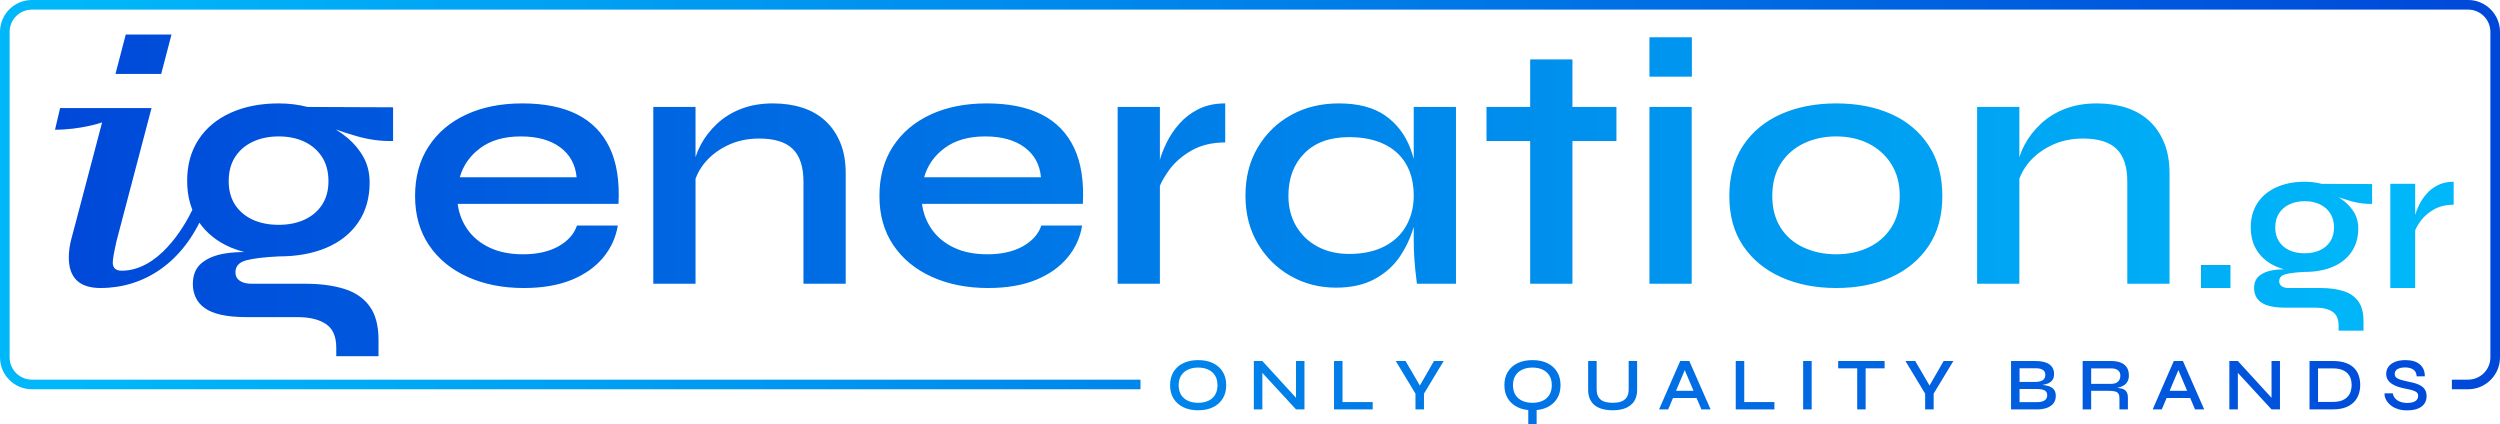
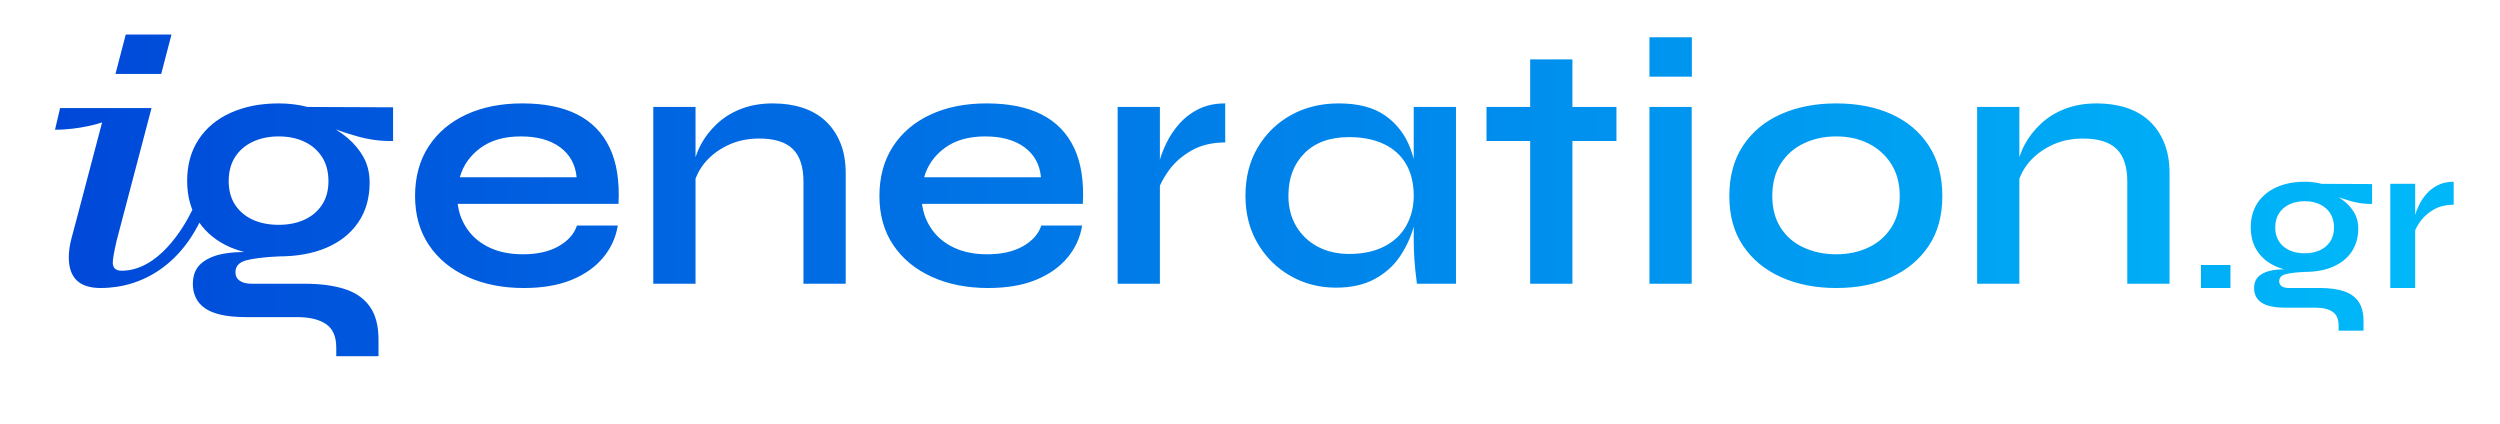
<svg xmlns="http://www.w3.org/2000/svg" id="Layer_2" data-name="Layer 2" width="1311.029" height="222.513" viewBox="0 0 1311.029 222.513">
  <defs>
    <linearGradient id="linear-gradient" x1="28.851" y1="102.445" x2="1286.737" y2="102.445" gradientUnits="userSpaceOnUse">
      <stop offset="0" stop-color="#0048d9" />
      <stop offset=".979" stop-color="#00b8f9" />
    </linearGradient>
    <linearGradient id="linear-gradient-2" x1="0" y1="111.257" x2="1311.029" y2="111.257" gradientUnits="userSpaceOnUse">
      <stop offset=".021" stop-color="#00b8f9" />
      <stop offset="1" stop-color="#0048d9" />
    </linearGradient>
  </defs>
  <g id="Layer_1-2" data-name="Layer 1">
    <g>
      <path d="M1169.686,138.968v12.067h-15.468v-12.067h15.468ZM1208.628,142.588c-5.484,0-10.366-.895-14.645-2.688-4.278-1.791-7.625-4.443-10.038-7.953-2.413-3.51-3.62-7.751-3.62-12.725,0-4.899,1.169-9.141,3.511-12.725,2.34-3.582,5.649-6.344,9.928-8.282,4.278-1.937,9.232-2.907,14.864-2.907,1.536,0,3.053.093,4.553.274,1.498.184,2.943.458,4.333.823l26.438.11v10.422c-3.658.074-7.314-.401-10.971-1.426-3.657-1.023-6.875-2.12-9.653-3.291l-.329-.658c2.485,1.171,4.772,2.633,6.856,4.388,2.084,1.755,3.747,3.768,4.991,6.033,1.243,2.268,1.865,4.865,1.865,7.789,0,4.755-1.171,8.85-3.511,12.287-2.342,3.438-5.613,6.052-9.818,7.844-4.206,1.793-9.124,2.688-14.755,2.688ZM1226.4,173.415v-2.633c0-3.438-1.061-5.869-3.181-7.295-2.122-1.426-5.084-2.139-8.886-2.139h-15.578c-3.146,0-5.778-.238-7.898-.713-2.122-.477-3.822-1.171-5.101-2.084-1.281-.916-2.213-2.012-2.798-3.291-.586-1.28-.878-2.652-.878-4.114,0-2.852.914-5.027,2.743-6.527,1.827-1.498,4.278-2.485,7.35-2.962,3.071-.475,6.362-.566,9.873-.274l6.582,1.207c-4.462.219-7.808.622-10.037,1.207-2.232.586-3.347,1.829-3.347,3.73,0,1.097.439,1.958,1.316,2.578.878.622,2.121.932,3.73.932h16.455c4.68,0,8.722.53,12.122,1.591,3.4,1.059,6.015,2.852,7.844,5.375,1.827,2.523,2.742,5.979,2.742,10.367v5.046h-13.055ZM1208.628,132.825c2.998,0,5.649-.53,7.953-1.591,2.304-1.059,4.114-2.595,5.431-4.607,1.316-2.011,1.975-4.443,1.975-7.295,0-2.924-.658-5.411-1.975-7.46-1.316-2.047-3.127-3.62-5.431-4.717-2.304-1.097-4.955-1.646-7.953-1.646-2.999,0-5.668.549-8.008,1.646-2.342,1.097-4.169,2.671-5.485,4.717-1.316,2.048-1.975,4.535-1.975,7.46,0,2.852.658,5.284,1.975,7.295,1.316,2.012,3.127,3.548,5.431,4.607,2.304,1.061,4.991,1.591,8.062,1.591ZM1253.497,96.404h13.055v54.631h-13.055v-54.631ZM1286.737,107.374c-4.023,0-7.479.823-10.367,2.468-2.89,1.646-5.193,3.639-6.911,5.979-1.719,2.342-2.944,4.645-3.675,6.911l-.11-6.143c.072-.804.347-2.047.823-3.73.475-1.682,1.207-3.528,2.194-5.54.987-2.01,2.284-3.93,3.895-5.759,1.607-1.827,3.582-3.327,5.924-4.498,2.339-1.169,5.082-1.755,8.228-1.755v12.067ZM89.931,18.108h-23.986l-5.393,20.665h23.986l5.394-20.665ZM101.034,109.736c-4.871,10.165-18.13,32.222-37.24,32.222-3.109,0-4.661-1.434-4.661-4.304,0-1.706.671-5.508,2.015-11.404l18.317-69.588H31.541l-.002.006h-.016l-2.673,11.366c13.077,0,24.012-3.548,24.697-3.847l-.465,1.764-13.101,49.71c-.589,2.328-1.386,5.315-2.393,8.96-1.008,3.648-1.512,7.099-1.512,10.357,0,10.706,5.544,16.059,16.631,16.059,22.836,0,43.403-13.265,54.405-39.798l-6.079-1.501ZM546.173,59.996c-7.633-3.845-17.221-5.771-28.764-5.771-11.171,0-20.977,1.954-29.415,5.864-8.442,3.91-15.02,9.494-19.735,16.756-4.719,7.261-7.074,15.917-7.074,25.971,0,9.931,2.42,18.496,7.261,25.692,4.84,7.199,11.572,12.754,20.2,16.662,8.625,3.91,18.46,5.864,29.508,5.864,9.803,0,18.181-1.427,25.133-4.283,6.95-2.852,12.474-6.762,16.57-11.728,4.096-4.961,6.638-10.546,7.633-16.754h-21.41c-1.489,4.468-4.718,8.097-9.681,10.89-4.965,2.793-11.171,4.189-18.617,4.189-6.702,0-12.506-1.146-17.407-3.444-4.904-2.294-8.782-5.459-11.636-9.495-2.857-4.031-4.593-8.531-5.213-13.497h84.337c.619-11.914-.931-21.749-4.654-29.508-3.724-7.755-9.402-13.558-17.035-17.407ZM484.642,92.951c1.736-6.206,5.334-11.325,10.798-15.36,5.459-4.032,12.535-6.051,21.224-6.051,8.563,0,15.42,1.895,20.572,5.679,5.15,3.788,8.035,9.029,8.658,15.732h-61.252ZM440.613,74.705c1.924,4.594,2.886,9.992,2.886,16.196v57.901h-22.154v-53.619c0-7.694-1.862-13.373-5.585-17.035-3.724-3.66-9.62-5.492-17.687-5.492-6.208,0-11.822,1.242-16.849,3.723-5.028,2.485-9.093,5.711-12.195,9.681-1.924,2.463-3.312,5.031-4.282,7.683v55.058h-22.155V56.086h22.155v26.332c.702-2.201,1.599-4.338,2.699-6.411,2.17-4.095,5.056-7.818,8.657-11.171,3.599-3.35,7.849-5.958,12.753-7.818,4.902-1.862,10.394-2.793,16.476-2.793,5.585,0,10.705.745,15.359,2.233,4.655,1.49,8.658,3.755,12.009,6.796,3.351,3.043,5.987,6.859,7.912,11.45ZM302.66,59.996c-7.633-3.845-17.221-5.771-28.764-5.771-11.171,0-20.977,1.954-29.415,5.864-8.442,3.91-15.02,9.494-19.735,16.756-4.719,7.261-7.074,15.917-7.074,25.971,0,9.931,2.42,18.496,7.261,25.692,4.84,7.199,11.572,12.754,20.2,16.662,8.625,3.91,18.46,5.864,29.508,5.864,9.803,0,18.181-1.427,25.133-4.283,6.95-2.852,12.474-6.762,16.57-11.728,4.096-4.961,6.638-10.546,7.633-16.754h-21.41c-1.489,4.468-4.718,8.097-9.681,10.89-4.965,2.793-11.171,4.189-18.617,4.189-6.702,0-12.506-1.146-17.407-3.444-4.904-2.294-8.782-5.459-11.636-9.495-2.857-4.031-4.593-8.531-5.213-13.497h84.337c.619-11.914-.931-21.749-4.654-29.508-3.724-7.755-9.402-13.558-17.035-17.407ZM241.129,92.951c1.737-6.206,5.334-11.325,10.798-15.36,5.459-4.032,12.535-6.051,21.224-6.051,8.563,0,15.42,1.895,20.572,5.679,5.15,3.788,8.035,9.029,8.658,15.732h-61.252ZM153.906,54.692c-2.544-.309-5.119-.466-7.726-.466-9.559,0-17.966,1.646-25.227,4.934-7.261,3.289-12.878,7.975-16.849,14.055-3.974,6.084-5.957,13.283-5.957,21.596,0,8.443,2.047,15.639,6.143,21.596,4.095,5.958,9.774,10.458,17.035,13.497,2.152.901,4.423,1.627,6.755,2.262-3.404.013-6.692.232-9.827.718-5.213.808-9.372,2.483-12.473,5.026-3.104,2.546-4.654,6.237-4.654,11.077,0,2.481.495,4.808,1.49,6.982.991,2.17,2.573,4.032,4.747,5.585,2.17,1.551,5.056,2.73,8.657,3.538,3.599.806,8.067,1.209,13.405,1.209h26.437c6.453,0,11.479,1.211,15.08,3.631,3.599,2.42,5.4,6.546,5.4,12.382v4.468h22.154v-8.565c0-7.446-1.554-13.31-4.654-17.593-3.104-4.283-7.54-7.325-13.312-9.123-5.771-1.801-12.631-2.699-20.572-2.699h-27.927c-2.731,0-4.84-.527-6.33-1.583-1.489-1.053-2.233-2.512-2.233-4.374,0-3.226,1.89-5.335,5.678-6.33,3.784-.991,9.463-1.675,17.035-2.048,9.556,0,17.902-1.519,25.04-4.561,7.136-3.039,12.689-7.477,16.663-13.31,3.971-5.834,5.958-12.783,5.958-20.851,0-4.965-1.056-9.371-3.165-13.22-2.112-3.845-4.934-7.261-8.471-10.239-1.933-1.627-3.987-3.075-6.124-4.405,3.486,1.274,7.276,2.498,11.431,3.66,6.204,1.74,12.409,2.546,18.617,2.42v-17.686l-44.868-.187c-2.359-.619-4.812-1.083-7.354-1.395ZM168.893,82.338c2.234,3.476,3.351,7.698,3.351,12.661,0,4.84-1.117,8.968-3.351,12.38-2.234,3.415-5.306,6.021-9.216,7.818-3.909,1.801-8.409,2.701-13.497,2.701-5.213,0-9.775-.9-13.684-2.701-3.91-1.798-6.983-4.403-9.217-7.818-2.234-3.412-3.35-7.539-3.35-12.38,0-4.963,1.117-9.184,3.35-12.661,2.234-3.473,5.336-6.143,9.309-8.006,3.97-1.862,8.5-2.793,13.591-2.793,5.088,0,9.588.93,13.497,2.793,3.91,1.862,6.982,4.533,9.216,8.006ZM824.594,56.086h23.085v17.873h-23.085v74.842h-22.154v-74.842h-22.899v-17.873h22.899v-24.947h22.154v24.947ZM628.554,57.204c3.97-1.983,8.625-2.978,13.963-2.978v20.479c-6.828,0-12.692,1.396-17.594,4.189-4.904,2.793-8.814,6.176-11.728,10.147-2.077,2.827-3.708,5.62-4.934,8.382v51.38h-22.156V56.086h22.156v27.653c.807-2.784,2.005-5.817,3.629-9.128,1.676-3.412,3.879-6.67,6.61-9.774,2.728-3.1,6.079-5.647,10.053-7.633ZM1137.733,90.901v57.901h-22.154v-53.619c0-7.694-1.861-13.373-5.585-17.035-3.723-3.66-9.62-5.492-17.686-5.492-6.208,0-11.822,1.242-16.85,3.723-5.027,2.485-9.092,5.711-12.195,9.681-1.924,2.463-3.312,5.031-4.282,7.683v55.058h-22.155V56.086h22.155v26.334c.702-2.201,1.599-4.34,2.699-6.413,2.17-4.095,5.056-7.818,8.658-11.171,3.599-3.35,7.849-5.958,12.752-7.818,4.902-1.862,10.394-2.793,16.477-2.793,5.585,0,10.705.745,15.359,2.233,4.654,1.49,8.657,3.755,12.008,6.796,3.351,3.043,5.987,6.859,7.912,11.45,1.924,4.594,2.886,9.992,2.886,16.196ZM864.991,19.558h22.248v20.664h-22.248v-20.664ZM991.775,59.811c-8.317-3.725-17.936-5.585-28.857-5.585-10.798,0-20.419,1.861-28.857,5.585-8.442,3.723-15.081,9.215-19.921,16.475-4.84,7.261-7.261,16.105-7.261,26.53,0,10.303,2.42,19.021,7.261,26.158,4.84,7.138,11.479,12.599,19.921,16.384,8.438,3.784,18.059,5.677,28.857,5.677,10.921,0,20.54-1.893,28.857-5.677,8.313-3.784,14.861-9.245,19.64-16.384,4.777-7.136,7.168-15.855,7.168-26.158,0-10.426-2.391-19.27-7.168-26.53-4.779-7.261-11.327-12.752-19.64-16.475ZM991.775,119.386c-2.979,4.594-6.982,8.07-12.008,10.426-5.027,2.361-10.644,3.538-16.849,3.538-6.208,0-11.886-1.177-17.035-3.538-5.153-2.355-9.188-5.832-12.102-10.426-2.918-4.59-4.375-10.114-4.375-16.569,0-6.703,1.49-12.382,4.468-17.035,2.98-4.653,7.011-8.191,12.102-10.613,5.088-2.418,10.734-3.629,16.942-3.629,6.329,0,11.976,1.242,16.941,3.723,4.963,2.485,8.937,6.051,11.916,10.705,2.978,4.655,4.468,10.273,4.468,16.85,0,6.454-1.49,11.979-4.468,16.569ZM864.991,56.086h22.154v92.716h-22.154V56.086ZM741.375,83.345c-.489-1.807-1.037-3.577-1.675-5.29-2.732-7.322-7.139-13.125-13.219-17.407-6.082-4.281-14.213-6.422-24.388-6.422-9.309,0-17.626,2.017-24.948,6.051-7.324,4.032-13.157,9.681-17.501,16.941-4.345,7.261-6.515,15.732-6.515,25.413,0,9.432,2.14,17.778,6.422,25.04,4.283,7.259,10.022,12.938,17.222,17.035,7.197,4.095,15.141,6.143,23.829,6.143,7.942,0,14.676-1.49,20.2-4.468,5.521-2.98,9.928-6.888,13.218-11.728,3.288-4.842,5.739-10.084,7.354-15.732v7.167c0,3.228.122,6.642.372,10.24.248,3.601.682,7.757,1.304,12.473h20.479V56.086h-22.154v27.259ZM737.466,118.362c-2.607,4.655-6.455,8.286-11.543,10.892-5.091,2.607-11.235,3.91-18.431,3.91-6.208,0-11.7-1.27-16.477-3.818-4.779-2.541-8.535-6.111-11.263-10.703-2.731-4.592-4.095-9.929-4.095-16.011,0-9.184,2.793-16.599,8.378-22.248,5.585-5.647,13.405-8.472,23.458-8.472,7.074,0,13.155,1.209,18.245,3.631,5.088,2.418,8.966,5.927,11.636,10.517,2.668,4.594,4.003,10.118,4.003,16.571,0,5.834-1.304,11.077-3.909,15.73Z" style="fill: url(#linear-gradient);" />
-       <path d="M1311.029,16.716v170.701c0,9.217-7.499,16.716-16.716,16.716h-8.525v-5.046h8.525c6.434,0,11.67-5.235,11.67-11.67V16.716c0-6.435-5.236-11.67-11.67-11.67H16.716c-6.434,0-11.67,5.235-11.67,11.67v170.701c0,6.435,5.236,11.67,11.67,11.67h581.372v5.046H16.716c-9.217,0-16.716-7.499-16.716-16.716V16.716C0,7.499,7.499,0,16.716,0h1277.596c9.217,0,16.716,7.499,16.716,16.716ZM811.428,213.548c2.192-1.07,3.896-2.584,5.109-4.542s1.82-4.293,1.82-7.008c0-2.714-.606-5.056-1.82-7.027-1.214-1.97-2.917-3.484-5.109-4.542s-4.789-1.585-7.791-1.585c-2.975,0-5.565.528-7.771,1.585-2.206,1.057-3.915,2.571-5.129,4.542-1.214,1.971-1.82,4.313-1.82,7.027,0,2.715.606,5.051,1.82,7.008s2.923,3.471,5.129,4.542c2.205,1.07,4.796,1.605,7.771,1.605,3.002,0,5.599-.535,7.791-1.605ZM798.391,210.22c-1.54-.678-2.754-1.703-3.641-3.073-.888-1.37-1.331-3.086-1.331-5.148,0-2.036.443-3.739,1.331-5.109.887-1.37,2.101-2.401,3.641-3.093,1.54-.691,3.289-1.037,5.246-1.037,1.983,0,3.732.346,5.247,1.037,1.513.692,2.707,1.723,3.582,3.093.874,1.37,1.312,3.073,1.312,5.109,0,2.062-.438,3.778-1.312,5.148-.875,1.37-2.069,2.395-3.582,3.073-1.515.679-3.264,1.018-5.247,1.018-1.957,0-3.706-.339-5.246-1.018ZM801.445,222.513h4.386v-9.513h-4.386v9.513ZM852.966,208.517c-.757,1.031-1.762,1.742-3.015,2.134s-2.649.587-4.188.587c-1.593,0-3.028-.196-4.307-.587-1.279-.392-2.29-1.102-3.034-2.134-.744-1.031-1.116-2.538-1.116-4.522v-14.681h-4.463v15.034c0,1.592.216,2.989.646,4.189.431,1.201,1.031,2.219,1.802,3.054.77.835,1.689,1.521,2.76,2.055,1.07.535,2.257.92,3.562,1.155,1.305.235,2.688.352,4.15.352,1.409,0,2.746-.117,4.013-.352,1.266-.235,2.434-.62,3.504-1.155,1.07-.534,1.997-1.22,2.779-2.055.783-.835,1.391-1.853,1.821-3.054.431-1.2.646-2.597.646-4.189v-15.034h-4.424v14.681c0,1.984-.379,3.491-1.136,4.522ZM874.813,214.683l9.67-22.903h-1.958l9.71,22.903h4.815l-11.158-25.369h-4.776l-11.079,25.369h4.776ZM891.021,208.732v-3.798h-15.112v3.798h15.112ZM910.244,189.314v25.369h20.28v-3.837h-15.817v-21.533h-4.463ZM945.596,214.683h4.463v-25.369h-4.463v25.369ZM963.957,193.151h24.352v-3.837h-24.352v3.837ZM973.941,214.683h4.424v-22.002h-4.424v22.002ZM1019.277,189.314l-8.613,14.955h2.428l-8.73-14.955h-5.129l10.336,17.109v8.261h4.463v-8.261l10.336-17.109h-5.09ZM636.113,213.548c2.192-1.07,3.896-2.584,5.109-4.542s1.82-4.293,1.82-7.008c0-2.714-.606-5.056-1.82-7.027-1.214-1.97-2.917-3.484-5.109-4.542s-4.789-1.585-7.791-1.585c-2.975,0-5.565.528-7.771,1.585-2.206,1.057-3.915,2.571-5.129,4.542-1.214,1.971-1.82,4.313-1.82,7.027,0,2.715.606,5.051,1.82,7.008s2.923,3.471,5.129,4.542c2.205,1.07,4.796,1.605,7.771,1.605,3.002,0,5.599-.535,7.791-1.605ZM623.076,210.22c-1.54-.678-2.754-1.703-3.641-3.073-.888-1.37-1.331-3.086-1.331-5.148,0-2.036.443-3.739,1.331-5.109.887-1.37,2.101-2.401,3.641-3.093,1.54-.691,3.289-1.037,5.246-1.037,1.983,0,3.732.346,5.247,1.037,1.513.692,2.707,1.723,3.582,3.093.874,1.37,1.312,3.073,1.312,5.109,0,2.062-.438,3.778-1.312,5.148-.875,1.37-2.069,2.395-3.582,3.073-1.515.679-3.264,1.018-5.247,1.018-1.957,0-3.706-.339-5.246-1.018ZM661.991,189.314h-4.463v25.369h4.463v-21.141l-1.37.509,19.027,20.632h4.424v-25.369h-4.424v21.259l1.331-.509-18.988-20.75ZM699.576,189.314v25.369h20.28v-3.837h-15.817v-21.533h-4.463ZM751.998,189.314l-8.613,14.955h2.428l-8.73-14.955h-5.129l10.336,17.109v8.261h4.463v-8.261l10.336-17.109h-5.09ZM1068.873,214.683c1.801-.052,3.393-.346,4.776-.881,1.383-.535,2.466-1.312,3.249-2.329.783-1.018,1.175-2.31,1.175-3.876,0-1.175-.229-2.134-.686-2.878-.457-.744-1.083-1.324-1.879-1.742-.797-.417-1.71-.711-2.74-.881-1.031-.169-2.121-.267-3.27-.293l-.156.235c1.592-.104,2.976-.358,4.149-.763,1.175-.404,2.081-1.018,2.722-1.84.639-.822.959-1.938.959-3.347,0-2.192-.829-3.869-2.486-5.031-1.657-1.161-4.039-1.742-7.145-1.742h-12.92v25.369h14.251ZM1059.085,193.112h8.496c1.487,0,2.694.268,3.621.802.926.535,1.39,1.429,1.39,2.682,0,1.279-.464,2.212-1.39,2.799-.927.587-2.238.881-3.935.881h-8.183v-7.165ZM1059.085,203.995h8.535c1.018,0,1.977.065,2.877.196.901.131,1.638.424,2.213.881.573.457.861,1.181.861,2.173,0,1.253-.471,2.173-1.41,2.76s-2.258.881-3.954.881h-9.122v-6.89ZM1096.63,214.683v-9.749h8.888c1.565,0,2.772.111,3.621.333.848.222,1.448.614,1.801,1.175.353.562.528,1.338.528,2.33v5.912h4.425v-6.146c0-1.435-.288-2.525-.861-3.269-.575-.744-1.41-1.253-2.506-1.527-1.097-.274-2.48-.424-4.15-.45l.392.274c1.044-.078,2.029-.261,2.956-.548.926-.287,1.742-.691,2.447-1.214.704-.522,1.252-1.194,1.644-2.016.392-.822.588-1.807.588-2.956,0-1.723-.379-3.138-1.136-4.248-.757-1.109-1.827-1.931-3.21-2.467-1.384-.535-3.015-.802-4.895-.802h-14.994v25.369h4.463ZM1096.63,193.19h10.531c1.566,0,2.754.333,3.563.998.809.666,1.213,1.612,1.213,2.838,0,1.279-.404,2.31-1.213,3.093-.81.783-1.997,1.175-3.563,1.175h-10.531v-8.104ZM1133.667,214.683l9.67-22.903h-1.958l9.71,22.903h4.815l-11.158-25.369h-4.776l-11.079,25.369h4.776ZM1149.875,208.732v-3.798h-15.112v3.798h15.112ZM1173.56,189.314h-4.463v25.369h4.463v-21.141l-1.37.509,19.027,20.632h4.424v-25.369h-4.424v21.259l1.331-.509-18.988-20.75ZM1211.145,189.314v25.369h12.176c2.636,0,4.867-.346,6.694-1.038,1.827-.691,3.309-1.631,4.444-2.819,1.135-1.188,1.963-2.551,2.485-4.091.522-1.54.783-3.158.783-4.855,0-1.67-.241-3.262-.725-4.776-.482-1.513-1.272-2.851-2.368-4.013-1.097-1.161-2.571-2.081-4.424-2.76-1.854-.678-4.15-1.018-6.891-1.018h-12.176ZM1215.608,193.19h7.674c1.931,0,3.536.241,4.815.724,1.278.483,2.296,1.135,3.054,1.958.757.822,1.292,1.749,1.605,2.78.312,1.031.47,2.108.47,3.23,0,1.123-.157,2.212-.47,3.269-.313,1.057-.849,2.01-1.605,2.858-.758.848-1.775,1.521-3.054,2.016-1.279.496-2.885.744-4.815.744h-7.674v-17.578ZM1250.706,208.243c.221.77.612,1.56,1.174,2.369.562.809,1.312,1.56,2.252,2.251.939.692,2.081,1.253,3.425,1.684,1.345.431,2.917.646,4.718.646,2.375,0,4.312-.32,5.814-.959,1.5-.639,2.616-1.513,3.347-2.623.73-1.109,1.097-2.382,1.097-3.817,0-1.253-.235-2.31-.705-3.171-.47-.861-1.115-1.566-1.938-2.114s-1.781-1.004-2.878-1.37c-1.096-.365-2.271-.652-3.523-.861-1.462-.313-2.695-.607-3.699-.881-1.006-.274-1.795-.561-2.369-.861-.574-.3-.985-.639-1.233-1.018-.248-.378-.372-.828-.372-1.351,0-1.227.522-2.114,1.566-2.662s2.336-.822,3.876-.822c1.723,0,3.145.366,4.268,1.096,1.122.731,1.723,1.918,1.801,3.563h4.268c.052-2.61-.797-4.678-2.545-6.205-1.749-1.527-4.281-2.29-7.596-2.29-2.166,0-4.007.313-5.52.939-1.515.626-2.656,1.488-3.426,2.584-.771,1.096-1.155,2.323-1.155,3.68,0,1.201.274,2.238.822,3.112.548.875,1.298,1.612,2.251,2.212.952.601,2.029,1.096,3.23,1.488,1.2.392,2.439.705,3.719.94,1.54.288,2.806.581,3.798.881.991.3,1.729.666,2.212,1.096.482.431.725,1.025.725,1.781,0,.757-.203,1.416-.607,1.977-.404.562-1.024.998-1.859,1.312-.836.313-1.893.47-3.171.47-1.437,0-2.708-.215-3.817-.646s-1.997-1.031-2.662-1.801c-.666-.77-1.051-1.638-1.155-2.604h-4.346c-.078.548-.007,1.208.216,1.977Z" style="fill: url(#linear-gradient-2);" />
    </g>
  </g>
</svg>